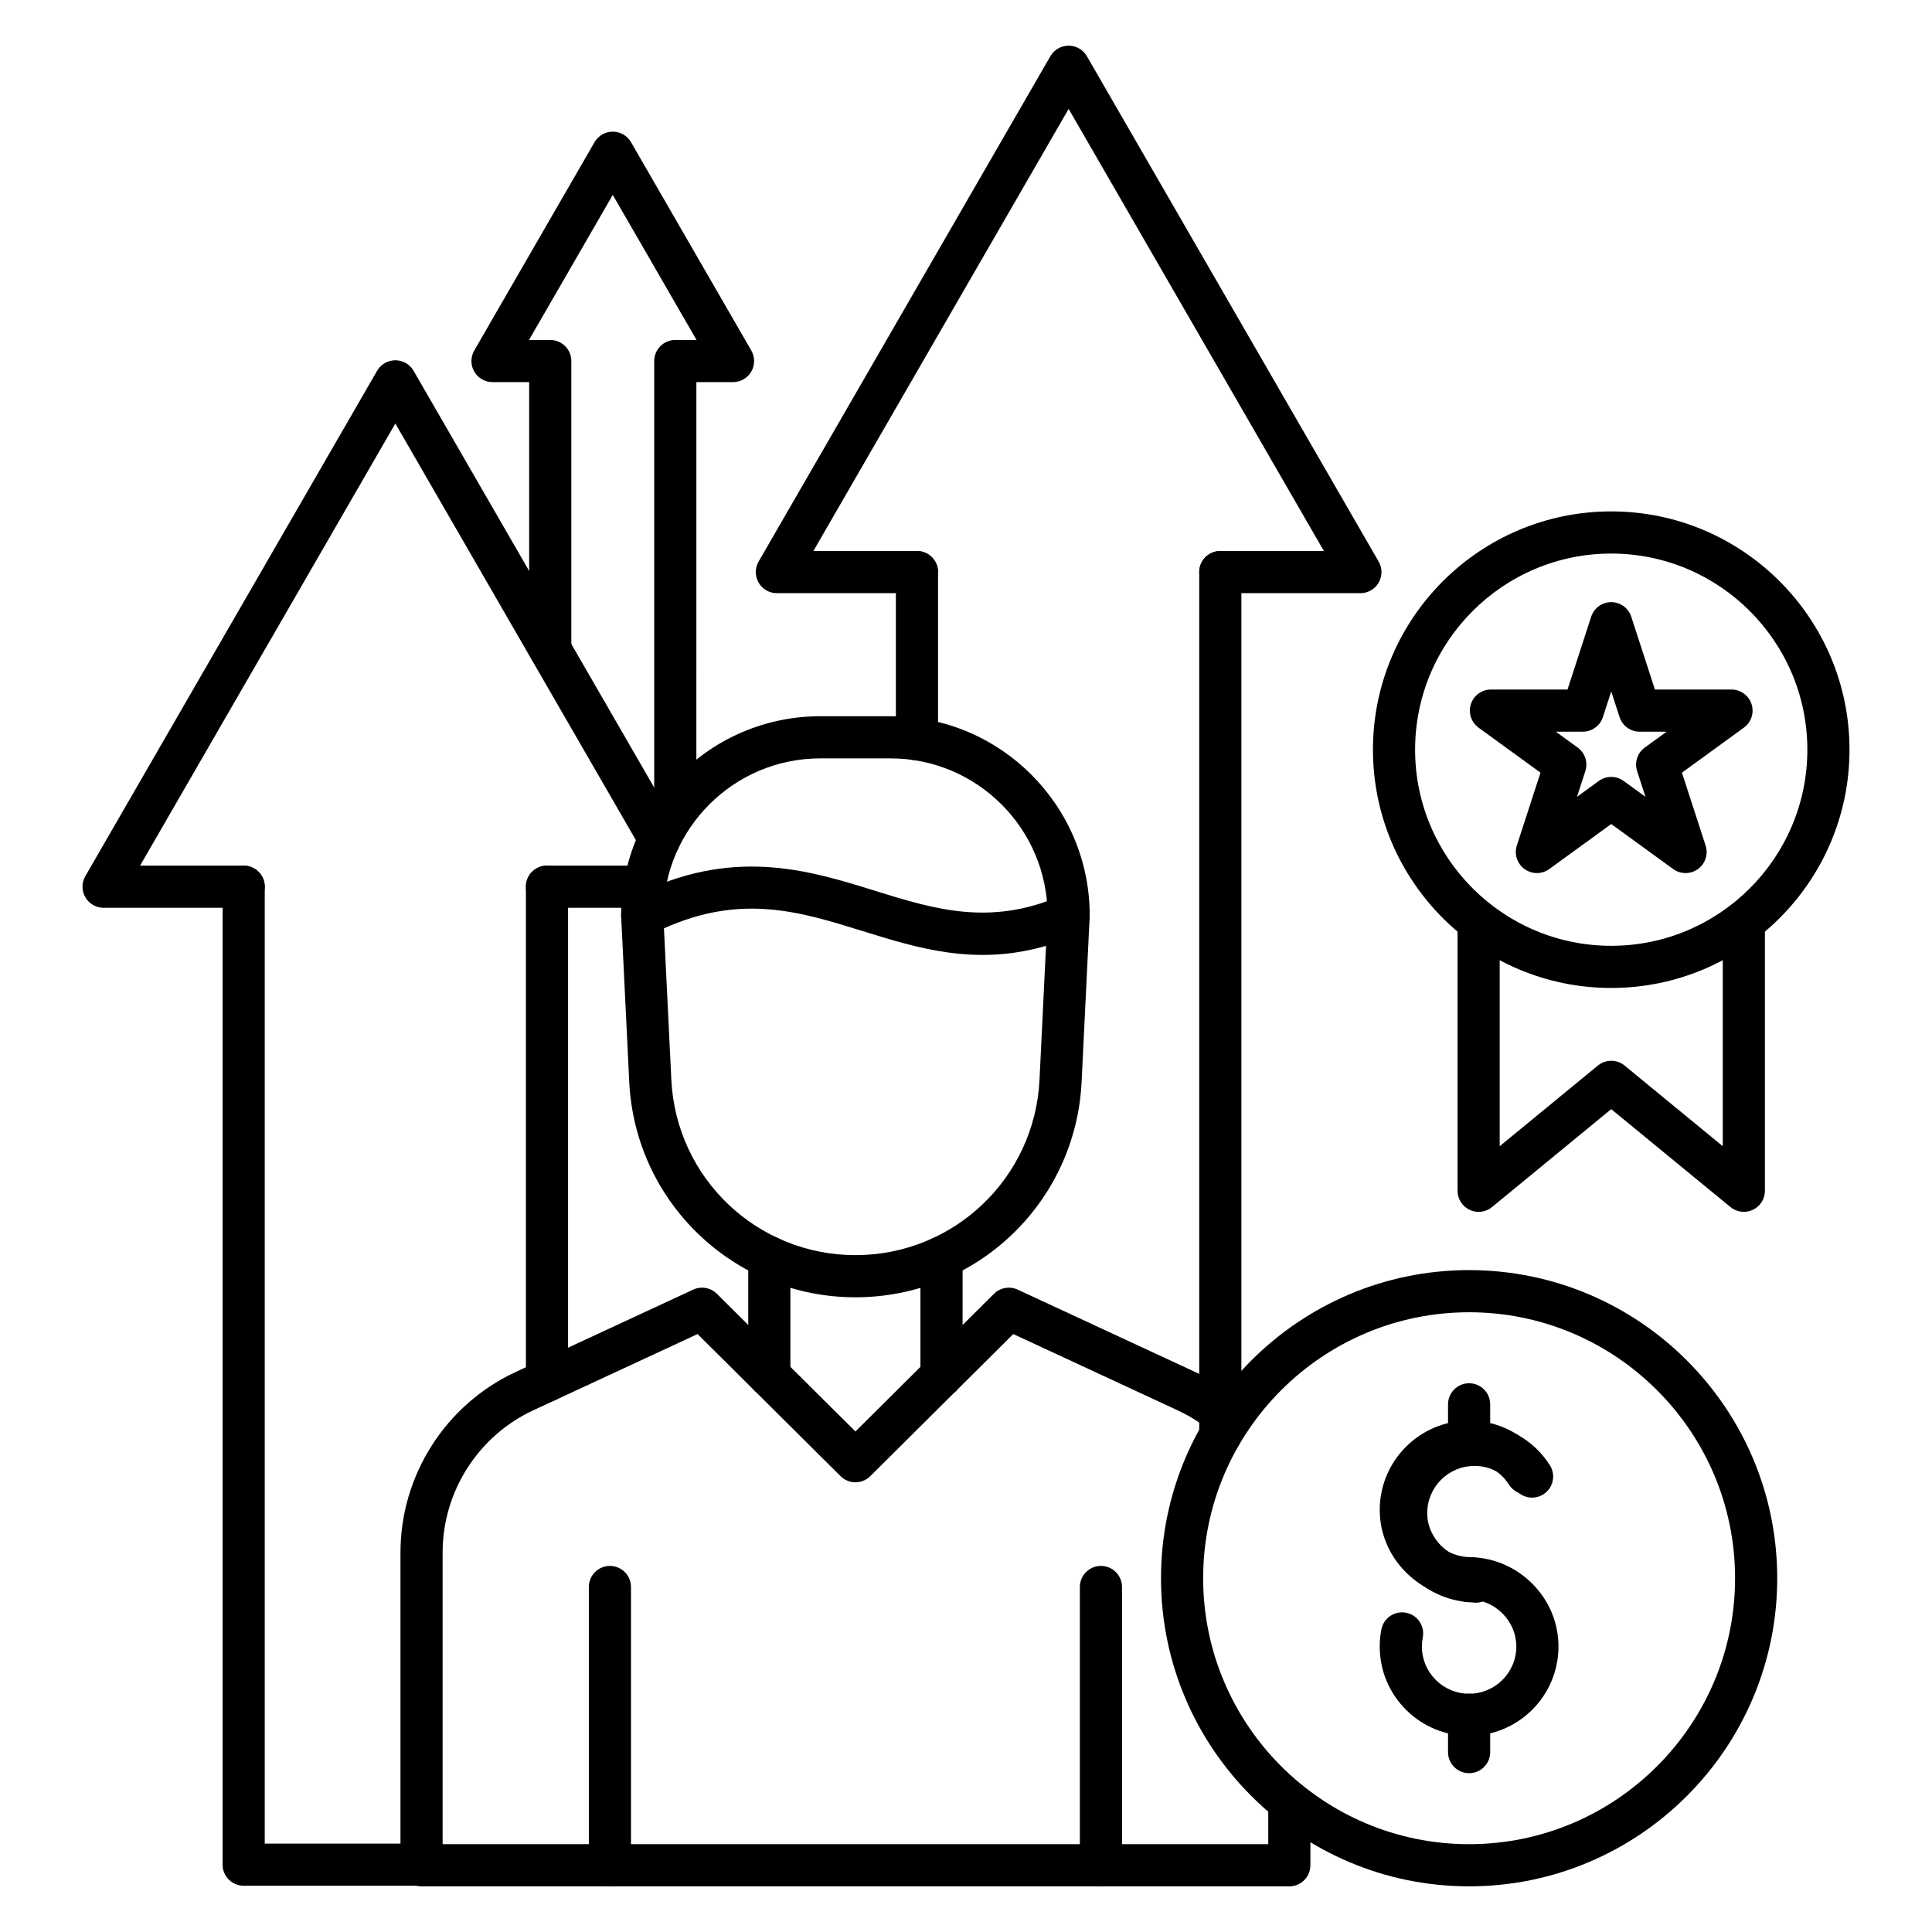
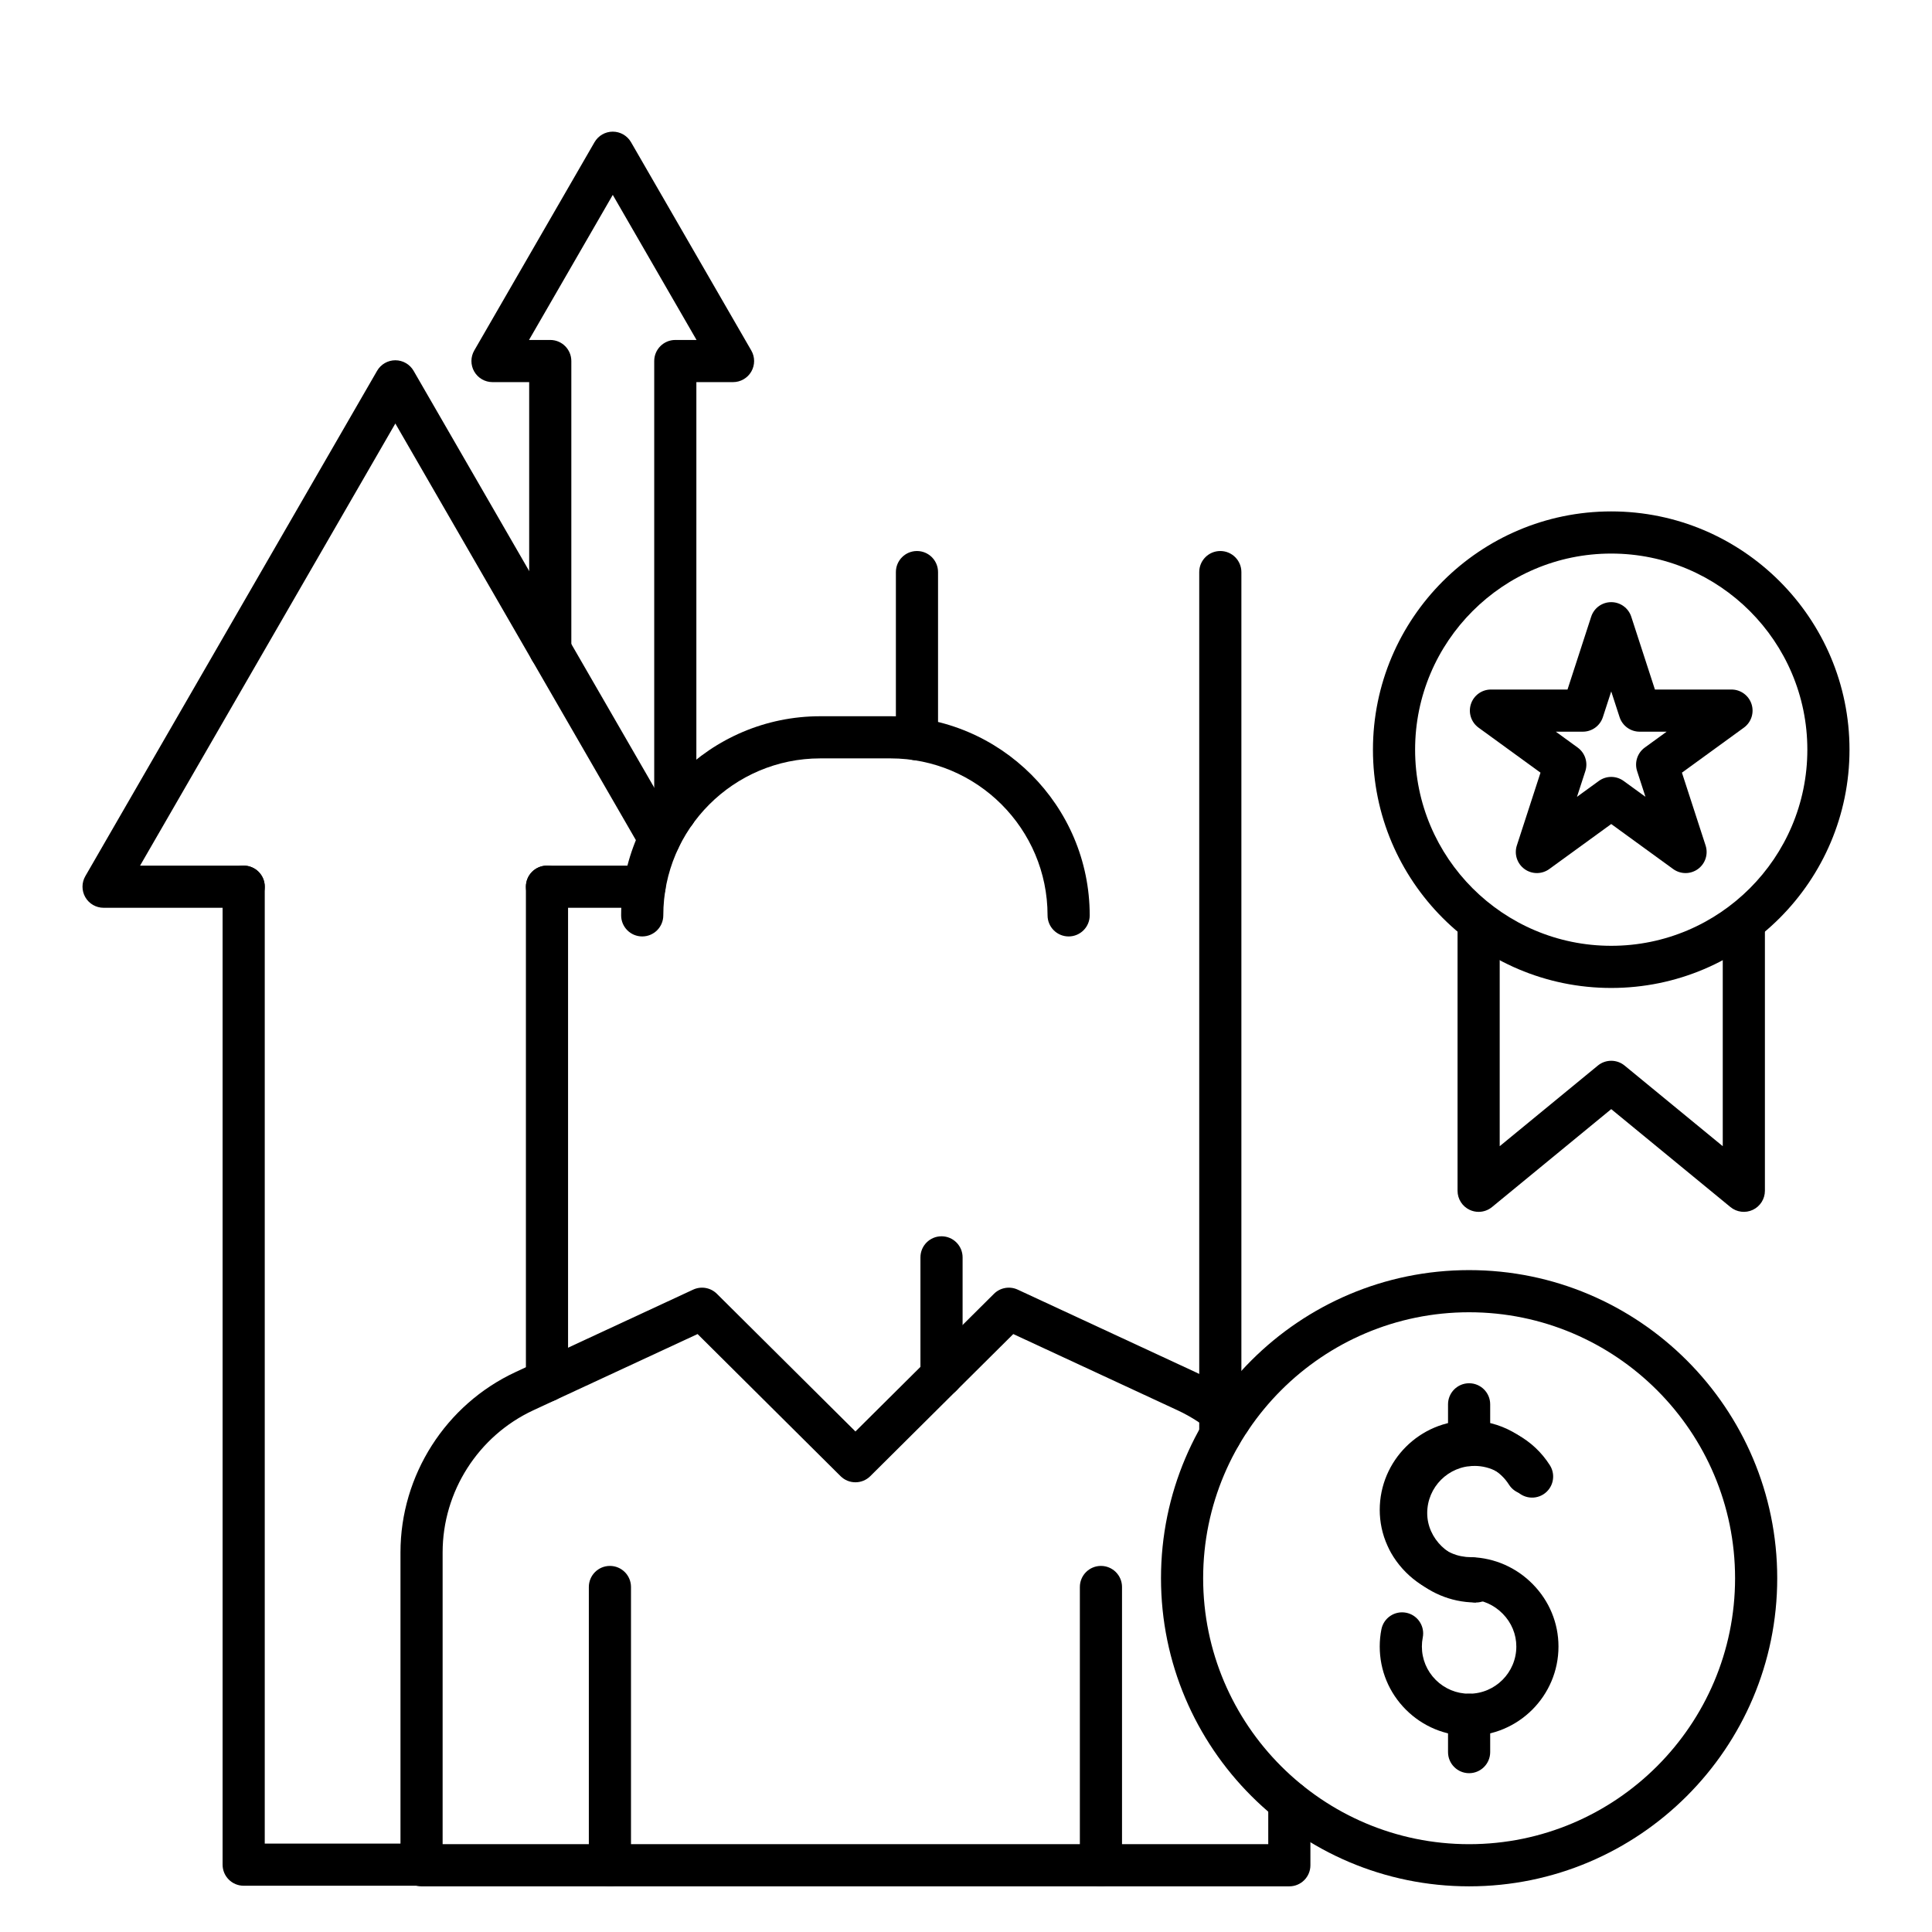
<svg xmlns="http://www.w3.org/2000/svg" version="1.1" id="Layer_1" x="0px" y="0px" viewBox="0 0 550 550" style="enable-background:new 0 0 550 550;" xml:space="preserve">
  <g id="_x32_3164_-_Employees_Motivation">
    <g>
      <g>
        <g>
          <g>
            <g>
-               <path d="M219.008,397.613c-3.313,0-6-2.687-6-6v-33.689c0-3.313,2.687-6,6-6c3.313,0,6,2.687,6,6v33.689        C225.008,394.927,222.321,397.613,219.008,397.613z" />
-             </g>
+               </g>
          </g>
          <g>
            <g>
              <path d="M268.031,397.628c-3.313,0-6-2.687-6-6v-33.683c0-3.313,2.687-6,6-6c3.313,0,6,2.687,6,6v33.683        C274.031,394.941,271.345,397.628,268.031,397.628z" />
            </g>
          </g>
          <g>
            <g>
-               <path d="M243.523,369.31c-34.422,0-62.706-26.937-64.39-61.322l-2.299-47.109c-0.115-2.362,1.168-4.572,3.277-5.643        c28.22-14.326,49.85-7.599,68.933-1.665c16.81,5.228,32.688,10.165,52.801,1.504c1.904-0.82,4.093-0.599,5.793,0.581        c1.701,1.18,2.674,3.154,2.573,5.222l-2.299,47.107C306.236,342.373,277.953,369.31,243.523,369.31z M189.014,264.276        l2.104,43.125c1.371,27.985,24.389,49.908,52.404,49.908c28.021,0,51.04-21.923,52.404-49.908l1.861-38.135        c-20.056,5.793-36.418,0.705-52.307-4.236C227.847,259.545,211.142,254.352,189.014,264.276z" />
-             </g>
+               </g>
          </g>
          <g>
            <g>
              <path d="M367.046,537H120.007c-3.313,0-6-2.687-6-6v-89.069c0-21.947,12.866-42.101,32.779-51.343l50.54-23.457        c2.279-1.057,4.975-0.584,6.755,1.187l39.445,39.193l39.437-39.193c1.78-1.769,4.475-2.244,6.755-1.187l50.549,23.457        c5.067,2.354,9.721,5.413,13.835,9.094c2.47,2.21,2.68,6.003,0.471,8.473c-2.212,2.469-6.003,2.68-8.473,0.471        c-3.232-2.892-6.895-5.299-10.887-7.153l-46.755-21.696l-40.706,40.455c-2.341,2.328-6.125,2.326-8.465-0.004l-40.701-40.451        l-46.749,21.697c-15.691,7.283-25.831,23.164-25.831,40.458V525h235.039v-12.011c0-3.313,2.687-6,6-6c3.313,0,6,2.687,6,6V531        C373.046,534.313,370.359,537,367.046,537z" />
            </g>
          </g>
          <g>
            <g>
              <g>
                <g>
                  <path d="M313.415,537c-3.313,0-6-2.687-6-6v-79.216c0-3.313,2.687-6,6-6c3.313,0,6,2.687,6,6V531          C319.415,534.313,316.729,537,313.415,537z" />
                </g>
              </g>
            </g>
            <g>
              <g>
                <g>
                  <path d="M173.631,537c-3.313,0-6-2.687-6-6v-79.216c0-3.313,2.687-6,6-6s6,2.687,6,6V531          C179.631,534.313,176.945,537,173.631,537z" />
                </g>
              </g>
            </g>
          </g>
        </g>
        <g>
          <g>
            <path d="M304.219,266.586c-3.313,0-6-2.687-6-6c0-24.641-20.047-44.688-44.688-44.688h-20.016       c-24.641,0-44.688,20.047-44.688,44.688c0,3.313-2.687,6-6,6c-3.313,0-6-2.687-6-6c0-31.258,25.43-56.688,56.688-56.688h20.016       c31.258,0,56.688,25.43,56.688,56.688C310.219,263.899,307.532,266.586,304.219,266.586z" />
          </g>
        </g>
      </g>
      <g>
        <g>
          <path d="M418.225,537c-48.365,0-87.714-39.349-87.714-87.714s39.349-87.713,87.714-87.713s87.714,39.348,87.714,87.713      S466.59,537,418.225,537z M418.225,373.573c-41.749,0-75.714,33.965-75.714,75.713c0,41.749,33.965,75.714,75.714,75.714      s75.714-33.965,75.714-75.714C493.938,407.538,459.974,373.573,418.225,373.573z" />
        </g>
      </g>
      <g>
        <g>
          <g>
-             <path d="M420.202,456.201c-0.096,0-0.191-0.002-0.286-0.007c-14.153-0.152-25.618-11.506-25.618-25.438       c0-14.028,11.416-25.441,25.448-25.441c8.757,0,16.784,4.417,21.474,11.815c1.773,2.799,0.942,6.506-1.856,8.28       c-2.8,1.773-6.507,0.941-8.28-1.856c-2.476-3.907-6.714-6.239-11.337-6.239c-7.415,0-13.448,6.03-13.448,13.441       c0,7.273,6.35,13.421,13.873,13.44c0.394,0,0.767,0.032,1.135,0.101c2.771,0.51,4.925,2.909,4.967,5.813       c0.048,3.279-2.614,5.993-5.893,6.089C420.32,456.2,420.262,456.201,420.202,456.201z" />
+             <path d="M420.202,456.201c-0.096,0-0.191-0.002-0.286-0.007c-14.153-0.152-25.618-11.506-25.618-25.438       c0-14.028,11.416-25.441,25.448-25.441c8.757,0,16.784,4.417,21.474,11.815c1.773,2.799,0.942,6.506-1.856,8.28       c-2.8,1.773-6.507,0.941-8.28-1.856c-2.476-3.907-6.714-6.239-11.337-6.239c-7.415,0-13.448,6.03-13.448,13.441       c0,7.273,6.35,13.421,13.873,13.44c0.394,0,0.767,0.032,1.135,0.101c0.048,3.279-2.614,5.993-5.893,6.089C420.32,456.2,420.262,456.201,420.202,456.201z" />
          </g>
        </g>
        <g>
          <g>
            <g>
              <path d="M418.694,455.288c-0.659,0-1.253-0.025-1.941-0.079c-0.239-0.015-0.51-0.035-0.782-0.067        c-1.648-0.171-3.305-0.51-4.925-1.008c-0.803-0.254-1.405-0.471-1.981-0.711c-1.306-0.514-2.583-1.147-3.798-1.886        c-0.591-0.349-1.207-0.754-1.884-1.24c-3.017-2.191-5.561-5.031-7.381-8.231c-0.321-0.58-0.655-1.206-0.966-1.922        c-0.377-0.81-0.725-1.69-1.034-2.619c-0.286-0.893-0.507-1.717-0.677-2.515c-0.362-1.716-0.545-3.449-0.545-5.16        c0-14.026,11.417-25.438,25.45-25.438c8.761,0,16.788,4.413,21.473,11.806c1.773,2.799,0.942,6.506-1.856,8.28        c-2.8,1.773-6.507,0.942-8.28-1.856c-2.472-3.9-6.709-6.229-11.336-6.229c-7.416,0-13.45,6.028-13.45,13.438        c0,0.879,0.096,1.778,0.284,2.672c0.085,0.397,0.201,0.829,0.344,1.274c0.151,0.452,0.337,0.923,0.529,1.331        c0.033,0.07,0.065,0.142,0.096,0.214c0.109,0.259,0.282,0.578,0.436,0.856c0.946,1.661,2.321,3.195,3.941,4.373        c0.364,0.261,0.688,0.476,0.967,0.639c0.032,0.02,0.065,0.039,0.098,0.059c0.649,0.396,1.329,0.734,2.02,1.002        c0.057,0.022,0.112,0.045,0.168,0.068c0.241,0.103,0.535,0.207,0.955,0.34c0.84,0.258,1.739,0.441,2.624,0.531        c0.047,0.005,0.095,0.011,0.142,0.017l0.183,0.012c0.026,0.002,0.095,0.006,0.121,0.009c0.309,0.023,0.617,0.042,0.935,0.042        c3.313,0,6.036,2.687,6.036,6C424.66,452.603,422.008,455.288,418.694,455.288z" />
            </g>
          </g>
          <g>
            <g>
              <path d="M418.23,494.165c-6.78,0-13.166-2.643-17.982-7.441c-4.818-4.818-7.468-11.207-7.468-17.997        c0-1.669,0.163-3.323,0.483-4.914c0.654-3.249,3.812-5.348,7.067-4.696c2.849,0.574,4.816,3.079,4.815,5.877        c0,0.393-0.039,0.791-0.119,1.19c-0.164,0.812-0.247,1.668-0.247,2.543c0,3.585,1.401,6.96,3.945,9.505        c2.544,2.534,5.922,3.934,9.505,3.934c7.41,0,13.438-6.028,13.438-13.438c0-3.478-1.371-6.788-3.861-9.322        c-2.49-2.543-5.795-4.004-9.311-4.119c-3.244-0.106-5.802-2.77-5.803-5.991c0-0.067,0.001-0.135,0.003-0.203        c0.109-3.312,2.922-5.888,6.194-5.8c6.617,0.218,12.826,2.956,17.482,7.71c4.702,4.786,7.295,11.083,7.295,17.726        C443.669,482.753,432.257,494.165,418.23,494.165z" />
            </g>
          </g>
        </g>
        <g>
          <g>
            <path d="M420.21,456.2c-0.4,0-0.79-0.04-1.18-0.12c-0.381-0.08-0.761-0.19-1.12-0.34c-0.36-0.15-0.71-0.341-1.03-0.561       c-0.33-0.21-0.64-0.46-0.92-0.74c-1.11-1.12-1.75-2.659-1.75-4.239c0-0.391,0.04-0.79,0.109-1.181       c0.08-0.38,0.2-0.76,0.351-1.12c0.149-0.359,0.33-0.71,0.55-1.029c0.22-0.33,0.47-0.641,0.74-0.92       c1.399-1.391,3.46-2.03,5.42-1.641c0.38,0.08,0.76,0.2,1.12,0.351c0.359,0.149,0.71,0.33,1.04,0.55       c0.319,0.22,0.63,0.47,0.91,0.74c0.279,0.279,0.529,0.59,0.739,0.92c0.221,0.319,0.41,0.67,0.561,1.029       c0.149,0.36,0.26,0.74,0.34,1.12c0.08,0.391,0.11,0.78,0.11,1.181c0,1.58-0.641,3.119-1.75,4.239       c-0.28,0.28-0.591,0.53-0.91,0.74c-0.33,0.22-0.681,0.41-1.04,0.561c-0.36,0.149-0.74,0.26-1.12,0.34       C420.99,456.16,420.6,456.2,420.21,456.2z" />
          </g>
        </g>
        <g>
          <g>
            <path d="M418.224,504.789c-3.313,0-6-2.687-6-6v-10.628c0-3.313,2.687-6,6-6s6,2.687,6,6v10.628       C424.224,502.103,421.537,504.789,418.224,504.789z" />
          </g>
        </g>
        <g>
          <g>
            <path d="M418.224,417.379c-3.313,0-6-2.687-6-6v-11.596c0-3.313,2.687-6,6-6s6,2.687,6,6v11.596       C424.224,414.692,421.537,417.379,418.224,417.379z" />
          </g>
        </g>
        <g>
          <g>
-             <path d="M418.224,456.097c-3.313,0-6-2.687-6-6v-0.814c0-3.313,2.687-6,6-6s6,2.687,6,6v0.814       C424.224,453.41,421.537,456.097,418.224,456.097z" />
-           </g>
+             </g>
        </g>
      </g>
      <g>
        <g>
          <g>
            <path d="M120.007,536.83H69.368c-3.313,0-6-2.687-6-6V252.426c0-3.313,2.687-6,6-6c3.313,0,6,2.687,6,6V524.83h44.639       c3.313,0,6,2.687,6,6S123.32,536.83,120.007,536.83z" />
          </g>
        </g>
        <g>
          <g>
            <path d="M155.715,399.057c-3.313,0-6-2.687-6-6V252.426c0-3.313,2.687-6,6-6s6,2.687,6,6v140.631       C161.715,396.37,159.029,399.057,155.715,399.057z" />
          </g>
        </g>
        <g>
          <g>
            <path d="M69.368,258.426H29.486c-2.144,0-4.125-1.144-5.196-3c-1.071-1.856-1.072-4.144,0-6l83.06-143.864       c1.072-1.856,3.053-3,5.196-3c2.143,0,4.125,1.144,5.196,3l75.187,130.232c1.657,2.87,0.673,6.54-2.196,8.196       c-2.87,1.656-6.54,0.673-8.196-2.196l-69.991-121.232L39.878,246.426h29.49c3.313,0,6,2.687,6,6       C75.368,255.739,72.682,258.426,69.368,258.426z" />
          </g>
        </g>
        <g>
          <g>
            <path d="M183.479,258.426h-27.764c-3.313,0-6-2.687-6-6c0-3.313,2.687-6,6-6h27.764c3.313,0,6,2.687,6,6       C189.479,255.739,186.793,258.426,183.479,258.426z" />
          </g>
        </g>
      </g>
      <g>
        <g>
          <g>
            <path d="M261.04,216.457c-3.313,0-6-2.687-6-6v-47.593c0-3.313,2.687-6,6-6c3.313,0,6,2.687,6,6v47.593       C267.04,213.771,264.354,216.457,261.04,216.457z" />
          </g>
        </g>
        <g>
          <g>
            <path d="M347.396,414.523c-3.313,0-6-2.687-6-6v-245.66c0-3.314,2.687-6,6-6c3.313,0,6,2.686,6,6v245.66       C353.396,411.837,350.71,414.523,347.396,414.523z" />
          </g>
        </g>
        <g>
          <g>
-             <path d="M387.278,168.864h-39.882c-3.313,0-6-2.687-6-6s2.687-6,6-6h29.489L304.218,31L231.55,156.864h29.49       c3.313,0,6,2.687,6,6s-2.687,6-6,6h-39.882c-2.144,0-4.125-1.144-5.196-3s-1.072-4.144,0-6L299.021,16       c1.072-1.856,3.053-3,5.196-3c2.143,0,4.124,1.144,5.196,3l83.061,143.864c1.071,1.856,1.071,4.144,0,6       C391.402,167.72,389.422,168.864,387.278,168.864z" />
-           </g>
+             </g>
        </g>
      </g>
      <g>
        <g>
          <g>
            <path d="M192.242,237.18c-3.314,0-6-2.686-6-6V102.781c0-3.313,2.686-6,6-6h6.047l-23.846-41.302l-23.846,41.302h6.047       c3.314,0,6,2.687,6,6v82.165c0,3.314-2.686,6-6,6c-3.313,0-6-2.686-6-6v-76.165h-10.44c-2.144,0-4.125-1.144-5.196-3       c-1.071-1.856-1.072-4.144,0-6l34.238-59.302c1.072-1.856,3.053-3,5.196-3s4.125,1.144,5.196,3l34.238,59.302       c1.072,1.856,1.072,4.144,0,6c-1.072,1.856-3.053,3-5.196,3h-10.44V231.18C198.242,234.494,195.555,237.18,192.242,237.18z" />
          </g>
        </g>
      </g>
      <g>
        <g>
          <g>
            <path d="M458.682,281.252c-37.402,0-67.832-30.429-67.832-67.832s30.43-67.832,67.832-67.832s67.832,30.429,67.832,67.832       S496.084,281.252,458.682,281.252z M458.682,157.588c-30.786,0-55.832,25.046-55.832,55.832s25.046,55.832,55.832,55.832       s55.832-25.046,55.832-55.832S489.468,157.588,458.682,157.588z" />
          </g>
        </g>
        <g>
          <g>
            <path d="M479.842,248.545c-1.237,0-2.476-0.382-3.526-1.146l-17.634-12.812l-17.634,12.812c-2.102,1.528-4.951,1.528-7.053,0       c-2.104-1.528-2.983-4.236-2.18-6.708l6.734-20.73l-17.633-12.812c-2.104-1.528-2.983-4.236-2.18-6.708       c0.803-2.472,3.106-4.146,5.706-4.146h21.796l6.736-20.729c0.803-2.472,3.106-4.146,5.706-4.146s4.903,1.674,5.706,4.146       l6.736,20.729h21.796c2.6,0,4.903,1.674,5.706,4.146c0.804,2.472-0.076,5.18-2.18,6.708l-17.633,12.812l6.734,20.73       c0.804,2.472-0.076,5.18-2.18,6.708C482.317,248.163,481.079,248.545,479.842,248.545z M458.682,221.171       c1.237,0,2.476,0.382,3.526,1.146l6.222,4.52l-2.376-7.314c-0.804-2.472,0.076-5.18,2.18-6.708l6.221-4.52h-7.689       c-2.6,0-4.903-1.674-5.706-4.146l-2.377-7.314l-2.377,7.314c-0.803,2.472-3.106,4.146-5.706,4.146h-7.689l6.221,4.52       c2.104,1.528,2.983,4.236,2.18,6.708l-2.376,7.314l6.222-4.52C456.206,221.553,457.444,221.171,458.682,221.171z" />
          </g>
        </g>
        <g>
          <g>
            <path d="M420.932,344.99c-0.87,0-1.746-0.189-2.563-0.575c-2.098-0.992-3.436-3.104-3.436-5.425v-74.08c0-3.313,2.687-6,6-6       c3.313,0,6,2.687,6,6v61.387l27.94-22.952c2.213-1.818,5.402-1.818,7.617,0l27.942,22.952V264.91c0-3.313,2.687-6,6-6       c3.313,0,6,2.687,6,6v74.08c0,2.32-1.338,4.433-3.436,5.425c-2.099,0.991-4.58,0.684-6.373-0.788l-33.942-27.881l-33.94,27.881       C423.646,344.525,422.295,344.99,420.932,344.99z" />
          </g>
        </g>
      </g>
    </g>
  </g>
  <g id="Layer_1_00000098210205087590698580000000658254479764186801_">
</g>
</svg>